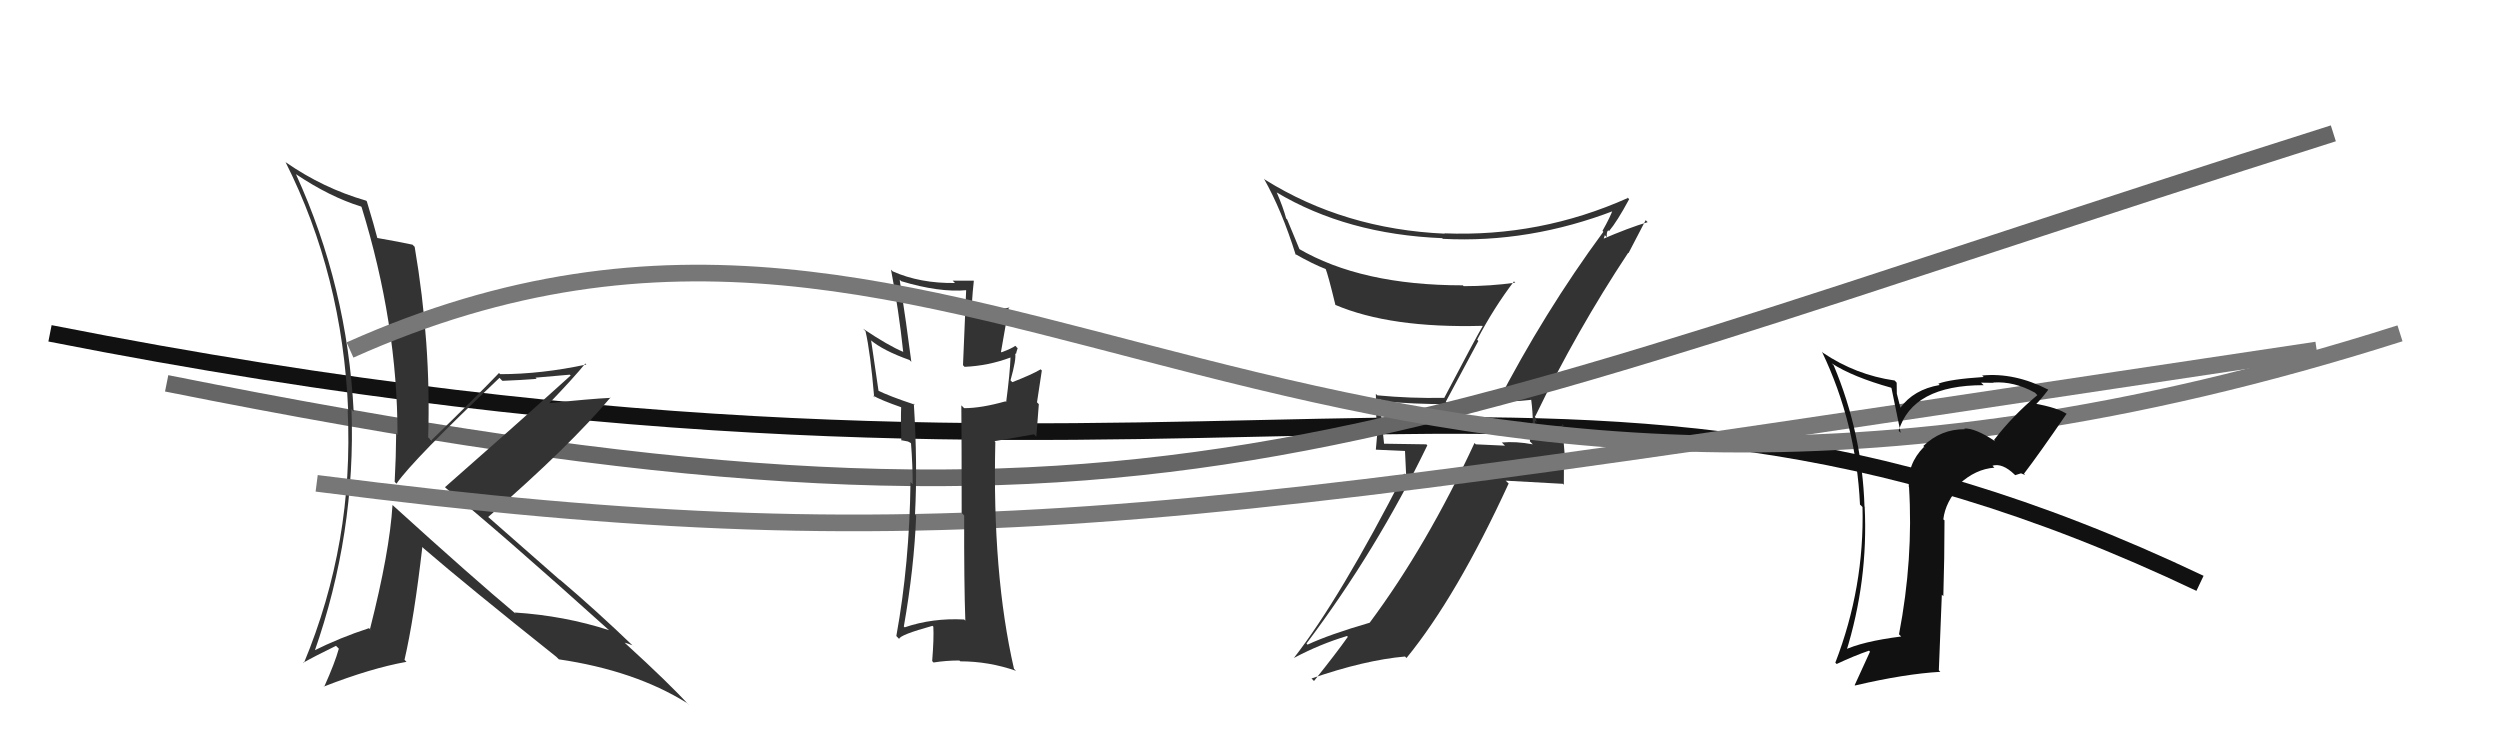
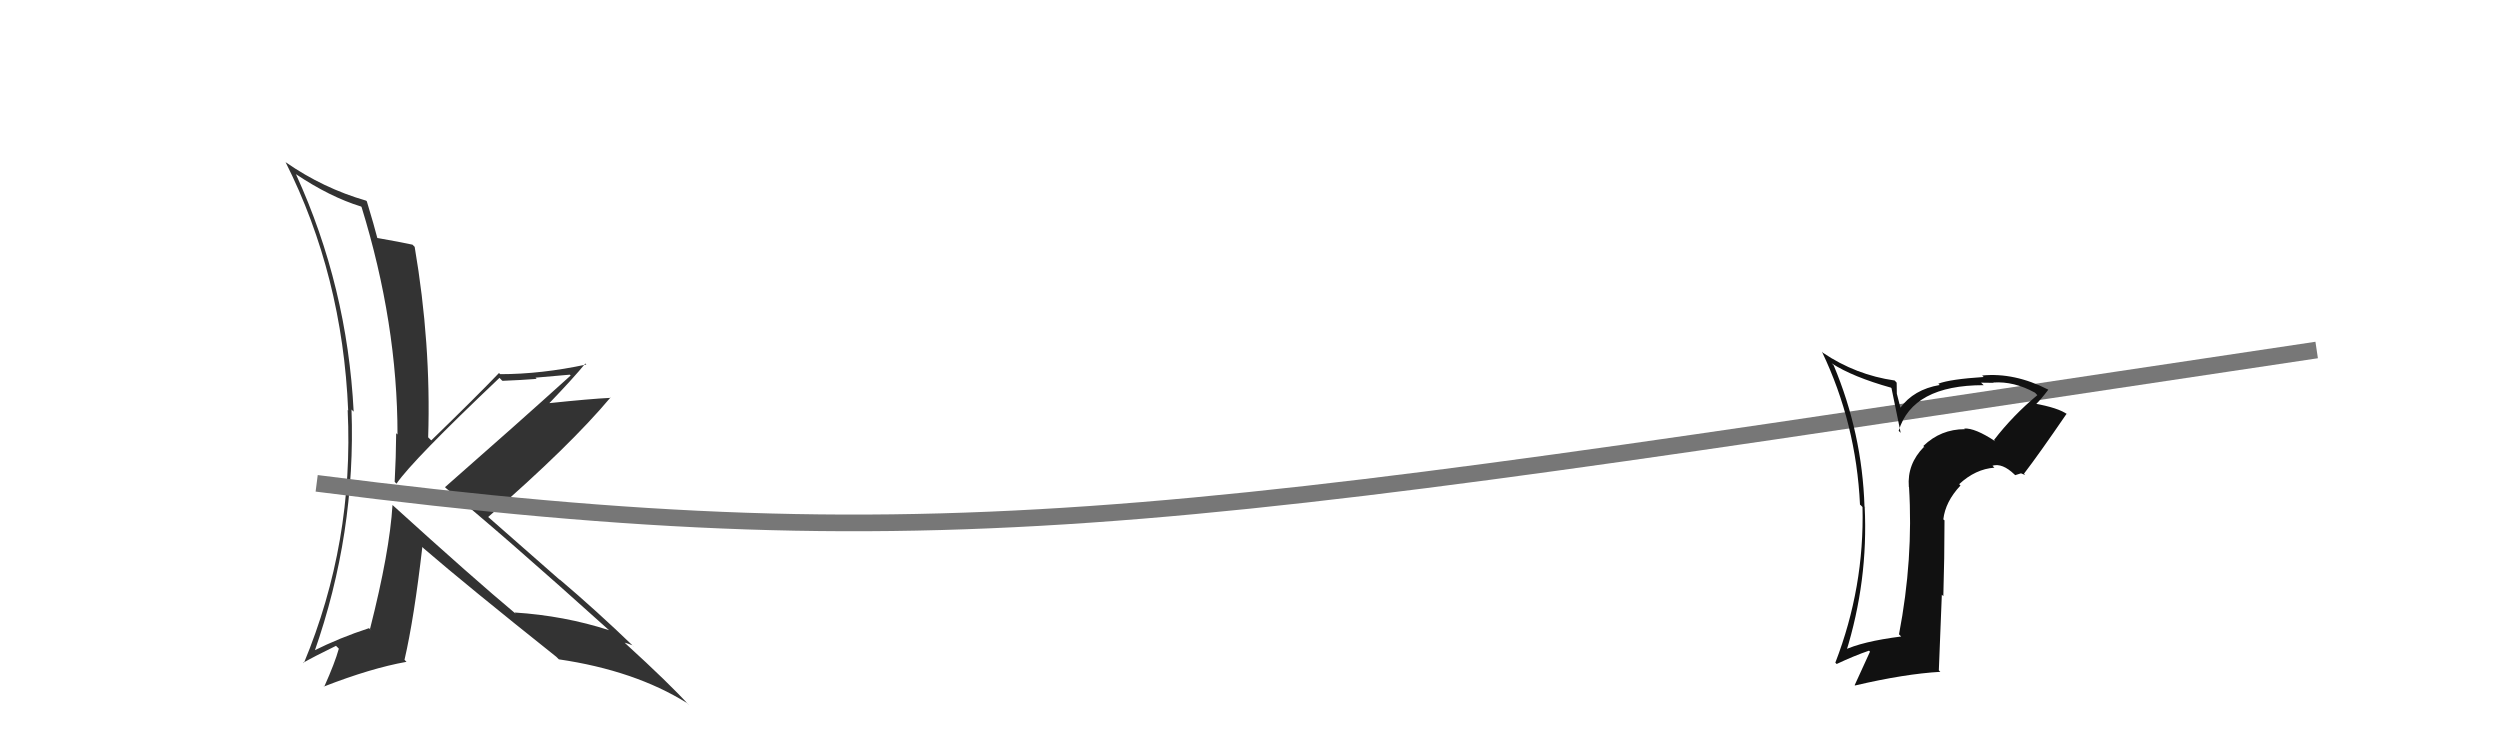
<svg xmlns="http://www.w3.org/2000/svg" width="150" height="44" viewBox="0,0,150,44">
-   <path d="M3 20 C74 34,92 16,132 35" stroke="#111" fill="none" />
-   <path fill="#333" d="M89.63 24.08L89.74 24.19L89.62 24.08Q90.48 24.14 91.89 23.99L91.82 23.92L91.87 23.96Q91.97 24.75 91.97 25.40L91.92 25.35L91.79 26.48L91.97 26.66Q90.95 26.47 90.11 26.55L90.19 26.63L90.30 26.74Q89.39 26.70 88.55 26.66L88.59 26.70L88.47 26.58Q85.61 32.75 82.19 37.35L82.18 37.34L82.19 37.36Q79.75 38.07 78.45 38.68L78.50 38.73L78.39 38.61Q82.60 33.01 85.64 26.72L85.58 26.66L82.91 26.62L83.06 26.77Q82.89 25.26 82.78 23.93L82.94 24.09L82.93 24.08Q84.84 24.25 86.90 24.25L86.75 24.10L88.70 20.46L88.63 20.38Q89.62 18.48 90.84 16.88L90.90 16.95L90.92 16.96Q89.42 17.17 87.82 17.17L87.76 17.11L87.76 17.12Q81.67 17.12 77.90 14.91L77.98 14.98L77.23 13.17L77.17 13.11Q76.99 12.44 76.61 11.56L76.47 11.42L76.59 11.54Q80.82 14.06 86.53 14.29L86.65 14.41L86.57 14.33Q91.76 14.60 96.90 12.62L96.80 12.52L96.79 12.52Q96.64 12.98 96.15 13.85L96.14 13.84L96.20 13.91Q92.65 18.73 89.80 24.25ZM97.88 15.36L97.71 15.19L98.74 13.21L98.86 13.33Q97.74 13.66 96.07 14.38L96.17 14.48L96.29 14.11L96.41 14.23Q96.38 13.93 96.49 13.82L96.50 13.82L96.54 13.87Q97.03 13.29 97.75 11.95L97.59 11.79L97.67 11.88Q92.41 14.23 86.66 14.00L86.64 13.98L86.69 14.02Q80.66 13.75 75.90 10.78L75.81 10.69L75.83 10.71Q76.91 12.62 77.74 15.28L77.65 15.19L77.69 15.23Q78.76 15.84 79.56 16.15L79.57 16.16L79.53 16.11Q79.68 16.46 80.13 18.32L80.13 18.32L80.11 18.29Q83.42 19.70 88.94 19.55L88.90 19.51L88.96 19.57Q88.63 20.11 86.65 23.88L86.64 23.88L86.64 23.87Q84.62 23.91 82.64 23.72L82.63 23.71L82.55 23.63Q82.58 24.42 82.58 25.30L82.69 25.41L82.55 26.98L84.30 27.06L84.37 28.53L84.25 28.41Q80.42 35.89 77.64 39.47L77.61 39.44L77.65 39.47Q79.19 38.65 80.82 38.16L80.76 38.10L80.87 38.21Q80.21 39.15 78.84 40.86L78.86 40.88L78.69 40.71Q81.86 39.61 84.30 39.39L84.30 39.39L84.39 39.48Q87.40 35.79 90.52 29.01L90.34 28.84L93.78 29.03L93.83 29.09Q93.84 28.26 93.84 27.34L93.89 27.39L93.73 25.45L93.83 25.55Q93.57 25.55 93.02 25.59L92.94 25.51L93.04 25.61Q92.42 25.58 92.15 25.58L92.12 25.55L92.24 25.67Q92.08 25.39 92.11 25.24L92.21 25.34L92.09 24.95L92.12 24.97Q94.61 19.82 97.69 15.17Z" />
-   <path d="M10 23 C70 35,80 27,140 8" stroke="#666" fill="none" />
  <path fill="#333" d="M23.63 30.38L23.57 30.32L23.55 30.30Q23.38 33.10 22.20 37.74L22.29 37.84L22.14 37.69Q20.39 38.26 18.79 39.06L18.91 39.17L18.86 39.12Q21.36 32.00 21.09 24.57L21.21 24.69L21.22 24.70Q20.84 17.20 17.76 10.46L17.85 10.55L17.74 10.44Q19.80 11.82 21.66 12.39L21.70 12.42L21.69 12.41Q23.85 19.41 23.85 26.07L23.77 25.99L23.77 26.00Q23.76 27.43 23.68 28.91L23.65 28.88L23.79 29.02Q24.75 27.62 29.97 22.67L30.11 22.82L30.15 22.85Q31.21 22.81 32.20 22.73L32.13 22.66L34.19 22.48L34.24 22.53Q31.00 25.46 26.70 29.23L26.73 29.26L26.76 29.29Q30.06 31.98 36.53 37.80L36.55 37.82L36.54 37.81Q33.85 36.94 30.88 36.75L30.93 36.81L30.96 36.84Q28.42 34.72 23.55 30.30ZM33.37 39.40L33.37 39.40L33.53 39.56Q38.08 40.23 41.20 42.17L41.27 42.24L41.36 42.33Q40.16 41.01 37.53 38.61L37.56 38.64L37.48 38.56Q37.68 38.61 37.95 38.72L38.06 38.84L38.01 38.78Q35.80 36.65 33.56 34.75L33.62 34.82L29.27 31.00L29.29 31.02Q34.20 26.75 36.63 23.85L36.66 23.88L36.64 23.87Q35.41 23.93 32.94 24.19L32.97 24.23L32.95 24.20Q34.44 22.65 35.12 21.81L35.23 21.92L35.18 21.87Q32.48 22.45 30.01 22.45L29.94 22.38L29.94 22.38Q28.62 23.76 25.88 26.42L25.84 26.39L25.69 26.24Q25.87 20.63 24.88 14.81L24.83 14.76L24.75 14.68Q24.07 14.53 22.59 14.27L22.58 14.26L22.65 14.32Q22.46 13.57 22.01 12.08L21.91 11.98L21.97 12.04Q19.40 11.30 17.15 9.74L17.12 9.71L17.13 9.72Q20.55 16.52 20.89 24.63L20.96 24.70L20.86 24.60Q21.24 32.56 18.23 39.79L18.28 39.84L18.20 39.76Q18.83 39.40 20.16 38.75L20.28 38.87L20.33 38.92Q20.10 39.76 19.45 41.21L19.37 41.12L19.44 41.19Q22.26 40.09 24.39 39.71L24.22 39.54L24.27 39.59Q24.85 37.08 25.34 32.82L25.38 32.86L25.43 32.91Q27.98 35.11 33.43 39.45Z" />
  <path d="M19 29 C58 34,72 31,139 21" stroke="#777" fill="none" />
-   <path fill="#333" d="M57.88 37.20L57.78 37.10L57.85 37.17Q55.95 37.07 54.28 37.64L54.26 37.62L54.23 37.59Q54.85 34.06 54.97 30.94L55.04 31.01L54.90 30.87Q55.06 27.87 54.83 24.22L54.81 24.19L54.89 24.28Q53.37 23.78 52.61 23.40L52.72 23.51L52.27 20.44L52.22 20.39Q52.97 21.03 54.57 21.60L54.60 21.63L54.68 21.71Q54.40 19.52 53.98 16.78L54.04 16.84L54.07 16.87Q56.36 17.56 57.99 17.41L57.97 17.38L57.78 21.91L57.87 22.01Q59.30 21.95 60.63 21.45L60.59 21.41L60.63 21.45Q60.60 22.37 60.37 24.12L60.36 24.11L60.33 24.08Q58.88 24.49 57.85 24.49L57.75 24.39L57.68 24.32Q57.70 26.51 57.70 30.78L57.67 30.75L57.85 30.93Q57.84 35.07 57.92 37.24ZM60.98 20.82L60.99 20.82L60.92 20.75Q60.70 20.91 60.09 21.14L60.06 21.11L60.53 18.42L60.57 18.45Q59.65 18.64 58.24 18.87L58.25 18.88L58.31 18.94Q58.28 18.22 58.43 16.85L58.48 16.90L58.42 16.84Q57.73 16.84 57.16 16.84L57.30 16.98L57.30 16.98Q55.20 17.01 53.56 16.28L53.56 16.28L53.46 16.18Q53.93 18.63 54.19 21.10L54.17 21.08L54.21 21.12Q53.30 20.74 51.78 19.72L51.79 19.73L51.93 19.87Q52.22 21.12 52.45 23.82L52.52 23.88L52.37 23.73Q52.88 24.02 54.06 24.43L54.07 24.44L54.07 24.45Q54.04 25.03 54.08 26.44L54.06 26.41L54.48 26.49L54.64 26.58L54.66 26.60Q54.76 27.87 54.76 29.05L54.65 28.94L54.63 28.92Q54.57 33.82 53.78 38.16L53.96 38.35L53.95 38.33Q54.00 38.09 55.95 37.55L55.99 37.59L56.00 37.60Q56.04 38.30 55.93 39.67L55.94 39.67L56.01 39.75Q56.76 39.63 57.56 39.63L57.60 39.66L57.61 39.68Q59.33 39.68 60.96 40.25L60.88 40.17L60.84 40.13Q59.53 34.44 59.72 26.52L59.67 26.47L62.04 26.06L62.18 26.20Q62.25 25.28 62.33 24.25L62.22 24.14L62.51 22.23L62.44 22.16Q61.92 22.47 60.74 22.93L60.78 22.97L60.63 22.82Q60.99 21.54 60.91 21.20L60.93 21.22L60.96 21.24Q60.99 21.08 61.06 20.89Z" />
-   <path d="M21 21 C59 4,78 41,144 20" stroke="#777" fill="none" />
  <path fill="#111" d="M119.80 26.56L119.79 26.55L119.72 26.48Q118.50 25.67 117.85 25.71L117.94 25.80L117.89 25.75Q116.44 25.75 115.40 26.76L115.58 26.95L115.44 26.81Q114.42 27.84 114.53 29.21L114.50 29.18L114.54 29.21Q114.81 33.53 113.94 38.06L113.91 38.03L114.07 38.19Q111.71 38.49 110.60 39.03L110.77 39.19L110.75 39.17Q112.10 34.85 111.88 30.40L111.95 30.47L111.87 30.40Q111.73 25.99 110.02 21.92L109.90 21.80L109.90 21.80Q111.17 22.62 113.46 23.26L113.49 23.29L114.04 25.97L113.92 25.85Q114.75 23.11 119.02 23.11L118.84 22.94L118.86 22.96Q119.33 22.97 119.63 22.97L119.54 22.87L119.62 22.95Q120.83 22.87 122.08 23.55L122.11 23.57L122.24 23.71Q120.78 24.92 119.64 26.40ZM121.26 28.40L121.51 28.50L121.44 28.42Q122.33 27.26 124.00 24.82L123.95 24.77L124.05 24.87Q123.53 24.47 122.01 24.20L122.09 24.28L122.11 24.30Q122.44 23.99 122.90 23.38L122.90 23.38L122.90 23.38Q120.87 22.34 118.93 22.53L118.98 22.58L119.02 22.62Q117.02 22.75 116.30 23.02L116.40 23.12L116.38 23.10Q114.82 23.37 114.02 24.47L114.03 24.48L113.81 23.62L113.80 22.96L113.68 22.83Q111.36 22.50 109.38 21.17L109.32 21.10L109.32 21.11Q111.37 25.40 111.60 30.28L111.64 30.31L111.75 30.42Q111.87 35.23 110.12 39.76L110.25 39.89L110.20 39.84Q111.26 39.34 112.14 39.04L112.09 38.99L112.20 39.10Q111.77 40.04 111.28 41.11L111.44 41.27L111.30 41.13Q114.29 40.43 116.42 40.31L116.33 40.22L116.51 35.68L116.60 35.77Q116.67 33.48 116.67 31.24L116.71 31.27L116.60 31.16Q116.72 30.10 117.63 29.13L117.61 29.11L117.55 29.05Q118.53 28.14 119.67 28.06L119.64 28.04L119.55 27.94Q120.14 27.77 120.86 28.46L120.91 28.51L121.26 28.40ZM116.41 26.74L116.32 26.58L116.27 26.64L116.37 26.70Z" />
</svg>